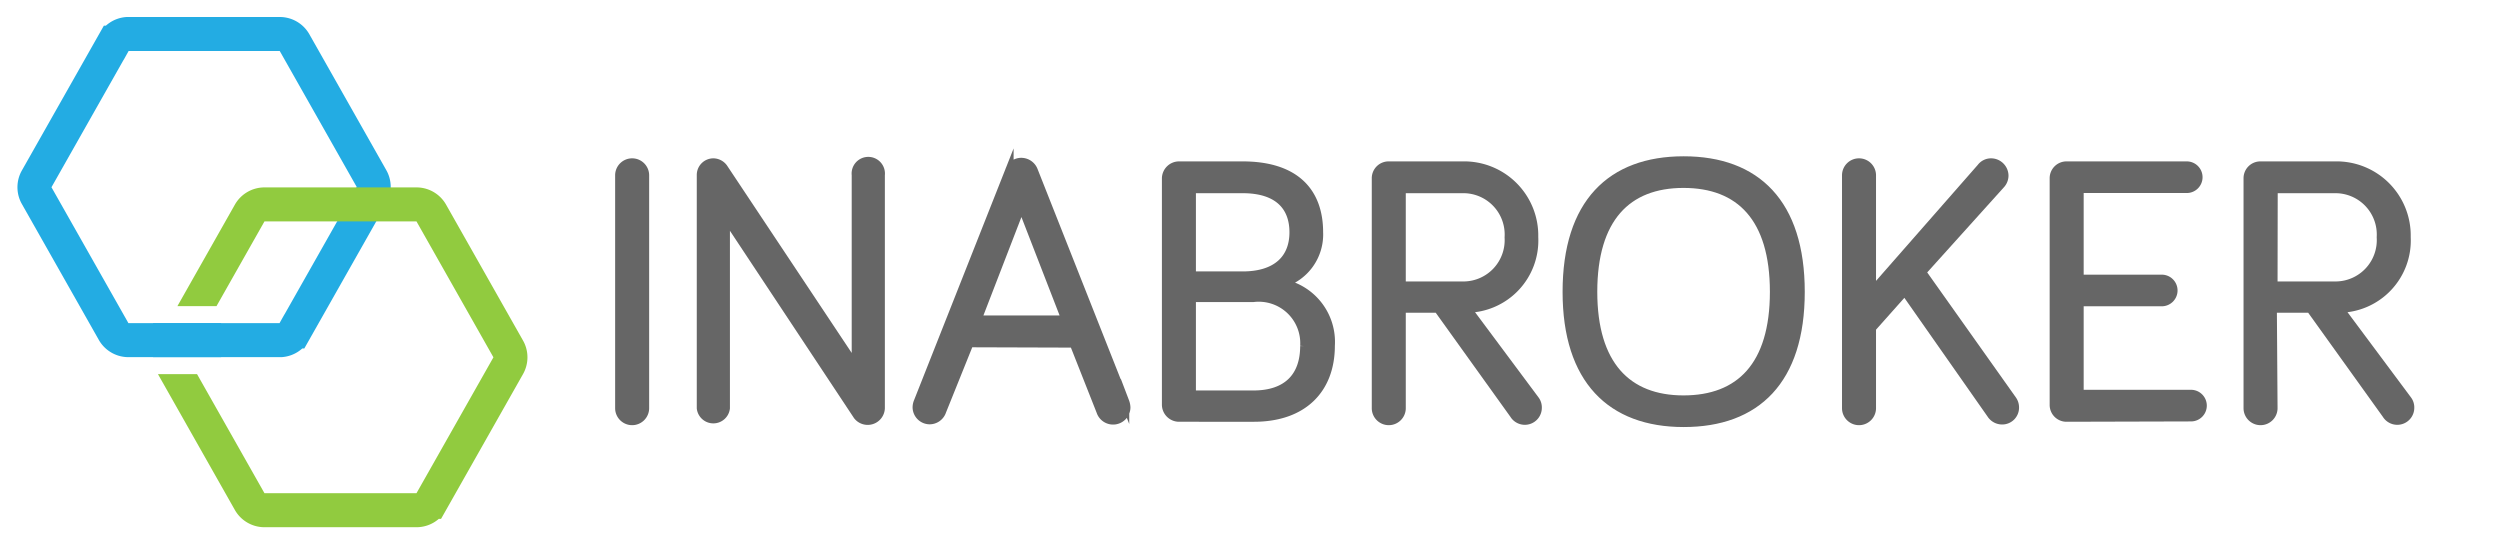
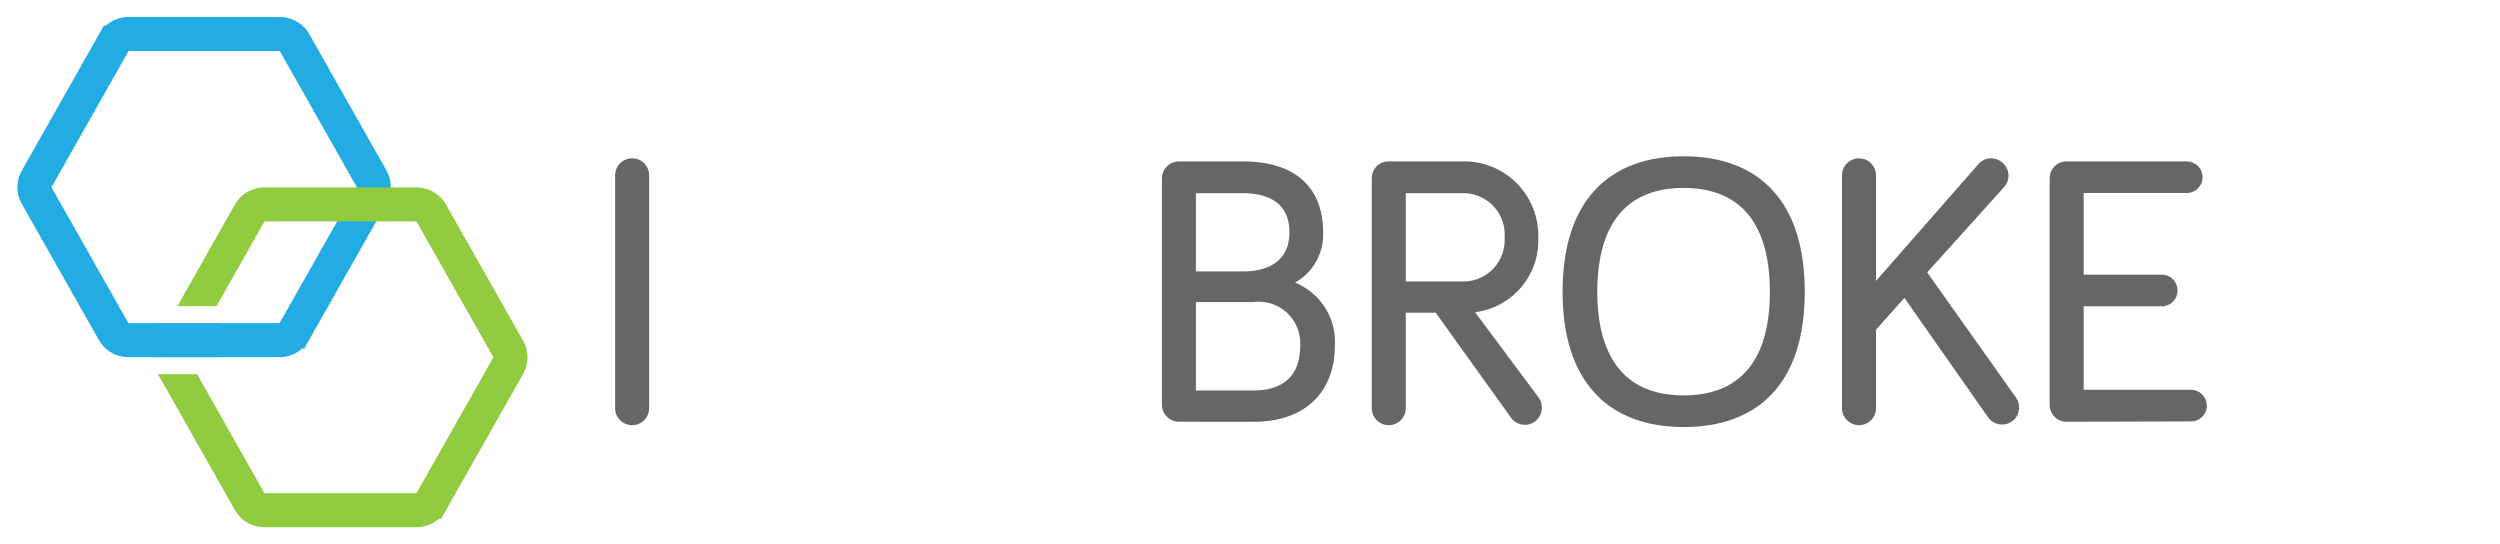
<svg xmlns="http://www.w3.org/2000/svg" id="Layer_4" data-name="Layer 4" viewBox="0 0 147 32">
  <defs>
    <style>.cls-1,.cls-2,.cls-5{fill:none;}.cls-2{stroke:#23ace3;}.cls-2,.cls-5,.cls-6{stroke-miterlimit:10;}.cls-2,.cls-5{stroke-width:2px;}.cls-3{fill:#23ace3;}.cls-4{clip-path:url(#clip-path);}.cls-5{stroke:#91cb3f;}.cls-6{fill:#666;stroke:#666;stroke-width:0.5px;}</style>
    <clipPath id="clip-path">
      <path class="cls-1" d="M31.35,21.55l-5.2,9.24a1.1,1.1,0,0,1-1,.56H14.81a1.1,1.1,0,0,1-1-.56L8.9,22H13V18H10l3.82-6.79a1.1,1.1,0,0,1,1-.56H25.19a1.1,1.1,0,0,1,1,.56l5.2,9.24A1.08,1.08,0,0,1,31.35,21.55Z" />
    </clipPath>
  </defs>
  <title>inabroker_title</title>
  <rect class="cls-1" width="32" height="32" />
  <path class="cls-2" d="M16.52,20h-9a1,1,0,0,1-.83-.49l-4.53-8a1,1,0,0,1,0-1l4.53-8A1,1,0,0,1,7.48,2h9a1,1,0,0,1,.83.49l4.53,8a1,1,0,0,1,0,1l-4.53,8A1,1,0,0,1,16.52,20Z" />
  <rect class="cls-3" x="9" y="19" width="4" height="2" />
  <g class="cls-4">
    <path class="cls-5" d="M24.52,30h-9a1,1,0,0,1-.83-.49l-4.53-8a1,1,0,0,1,0-1l4.53-8a1,1,0,0,1,.83-.49h9a1,1,0,0,1,.83.49l4.53,8a1,1,0,0,1,0,1l-4.53,8A1,1,0,0,1,24.52,30Z" />
  </g>
  <path class="cls-6" d="M37.92,24a.75.75,0,0,1-1.5,0V10.31a.75.75,0,1,1,1.5,0Z" />
-   <path class="cls-6" d="M51.78,10.29V24a.76.76,0,0,1-1.36.44L42.67,12.74V24a.73.73,0,0,1-1.45,0V10.29a.73.73,0,0,1,.73-.73.75.75,0,0,1,.59.31l7.79,11.71V10.29a.73.73,0,1,1,1.45,0Z" />
-   <path class="cls-6" d="M57,20.17l-1.61,4a.77.77,0,0,1-.73.53.76.76,0,0,1-.75-.75.88.88,0,0,1,.07-.33l5.37-13.58a.73.73,0,0,1,.7-.51.78.78,0,0,1,.73.51l5.37,13.58a1.09,1.09,0,0,1,.07.33.77.77,0,0,1-1.5.24l-1.58-4Zm3.06-8.1-2.6,6.73h5.21Z" />
  <path class="cls-6" d="M69.32,24.55a.76.76,0,0,1-.75-.75V10.49a.76.76,0,0,1,.75-.75h3.74c3.1,0,4.49,1.54,4.49,3.92a3,3,0,0,1-2.13,3,3.51,3.51,0,0,1,2.82,3.67c0,2.55-1.61,4.22-4.51,4.22Zm.75-8.34h3c2,0,3-1,3-2.55s-.95-2.55-3-2.55h-3Zm0,7H73.7c2,0,3-1.08,3-2.86a2.69,2.69,0,0,0-3-2.84H70.07Z" />
  <path class="cls-6" d="M82.41,24a.75.75,0,0,1-1.5,0V10.49a.74.74,0,0,1,.75-.75H86a4.11,4.11,0,0,1,4.2,4.2,4,4,0,0,1-3.94,4.2l4,5.37a.73.73,0,0,1,.15.46.75.75,0,0,1-1.39.4l-4.47-6.23H82.41Zm0-7.2h3.67a2.68,2.68,0,0,0,2.64-2.84A2.68,2.68,0,0,0,86,11.11H82.41Z" />
  <path class="cls-6" d="M92.13,17.16c0-5.21,2.6-7.72,6.87-7.72s6.87,2.51,6.87,7.72-2.6,7.7-6.87,7.7S92.13,22.33,92.13,17.16Zm1.54,0c0,4.29,2,6.34,5.32,6.34s5.33-2,5.33-6.34-2-6.36-5.33-6.36S93.67,12.84,93.67,17.16Z" />
  <path class="cls-6" d="M116.49,9.85a.73.73,0,0,1,.59-.29.78.78,0,0,1,.77.77.77.77,0,0,1-.22.53L113,16l5.32,7.5a.77.77,0,0,1,.15.46.74.74,0,0,1-.75.75.77.77,0,0,1-.64-.35L112,17.11l-1.94,2.18V24a.75.75,0,0,1-1.5,0V10.31a.75.75,0,0,1,1.5,0v6.87Z" />
  <path class="cls-6" d="M121.52,24.55a.74.74,0,0,1-.75-.75V10.49a.74.74,0,0,1,.75-.75h7.06a.68.68,0,1,1,0,1.36h-6.31v5.3h4.84a.68.68,0,0,1,0,1.36h-4.84v5.41h6.56a.68.68,0,0,1,0,1.36Z" />
-   <path class="cls-6" d="M133.67,24a.75.75,0,1,1-1.5,0V10.49a.74.74,0,0,1,.75-.75h4.38a4.11,4.11,0,0,1,4.2,4.2,4,4,0,0,1-3.94,4.2l4,5.37a.73.73,0,0,1,.15.46.75.75,0,0,1-1.39.4l-4.47-6.23h-2.22Zm0-7.2h3.67A2.68,2.68,0,0,0,140,13.95a2.68,2.68,0,0,0-2.71-2.84h-3.61Z" />
</svg>